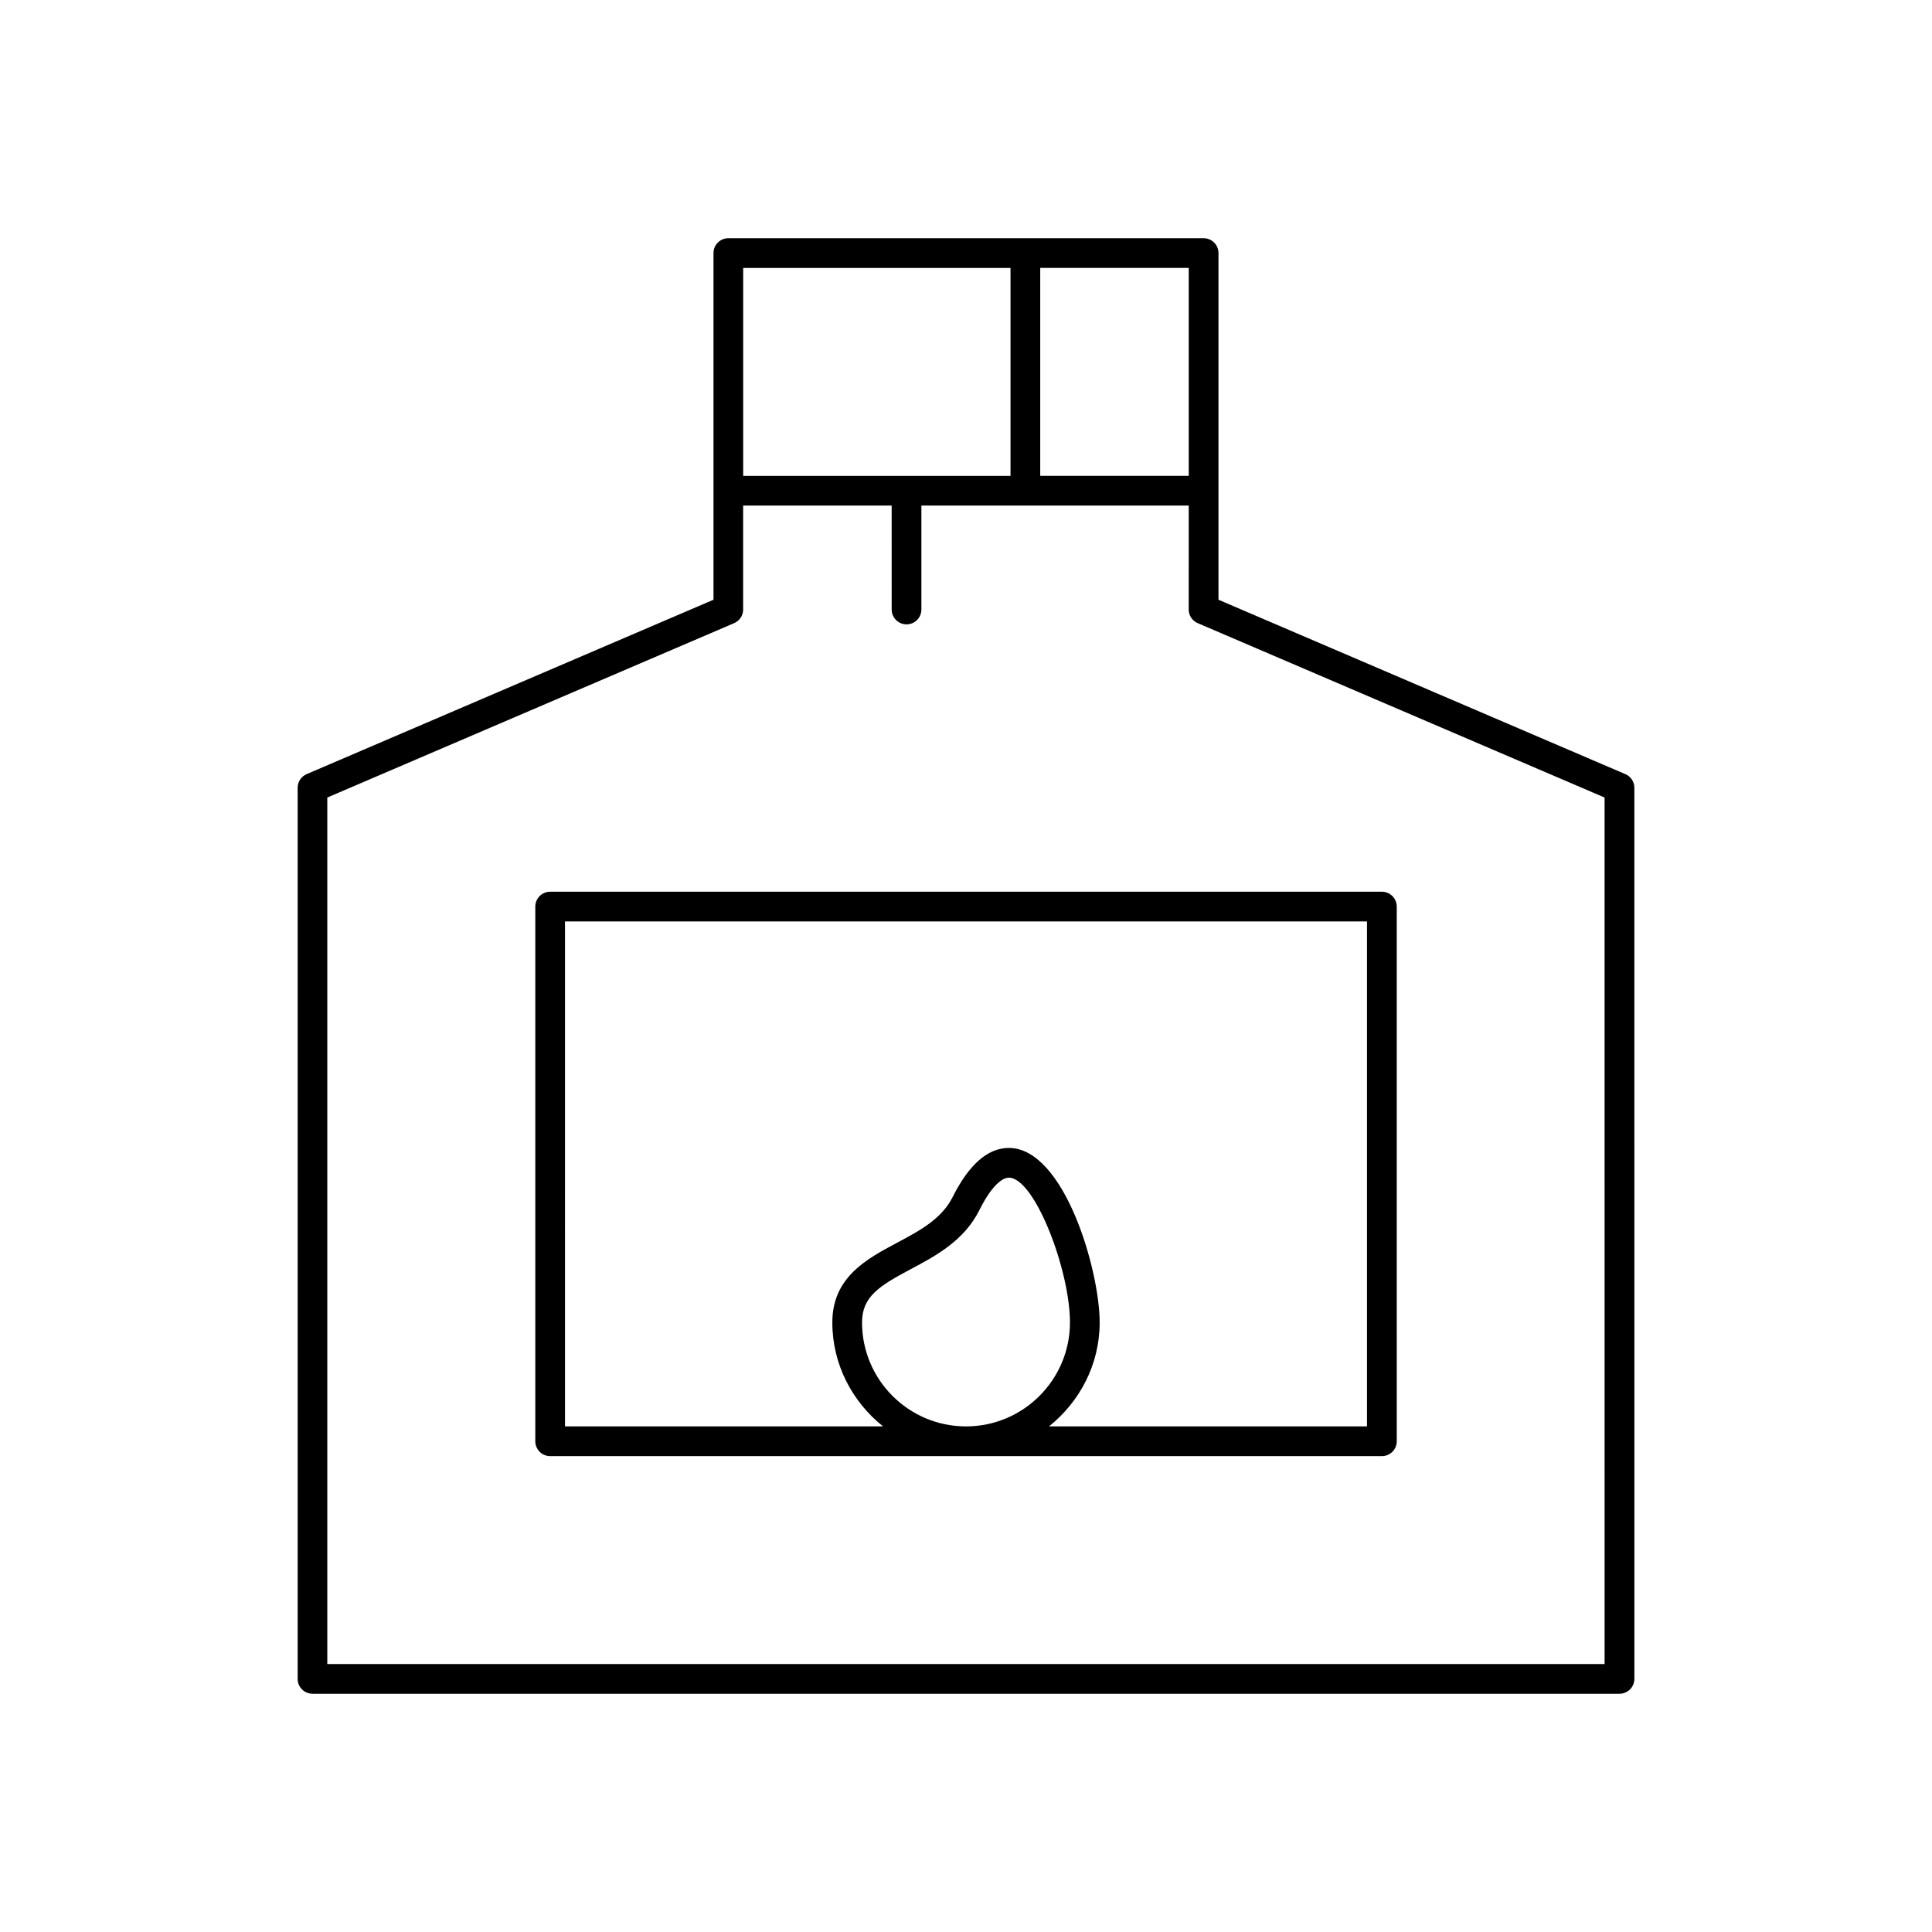
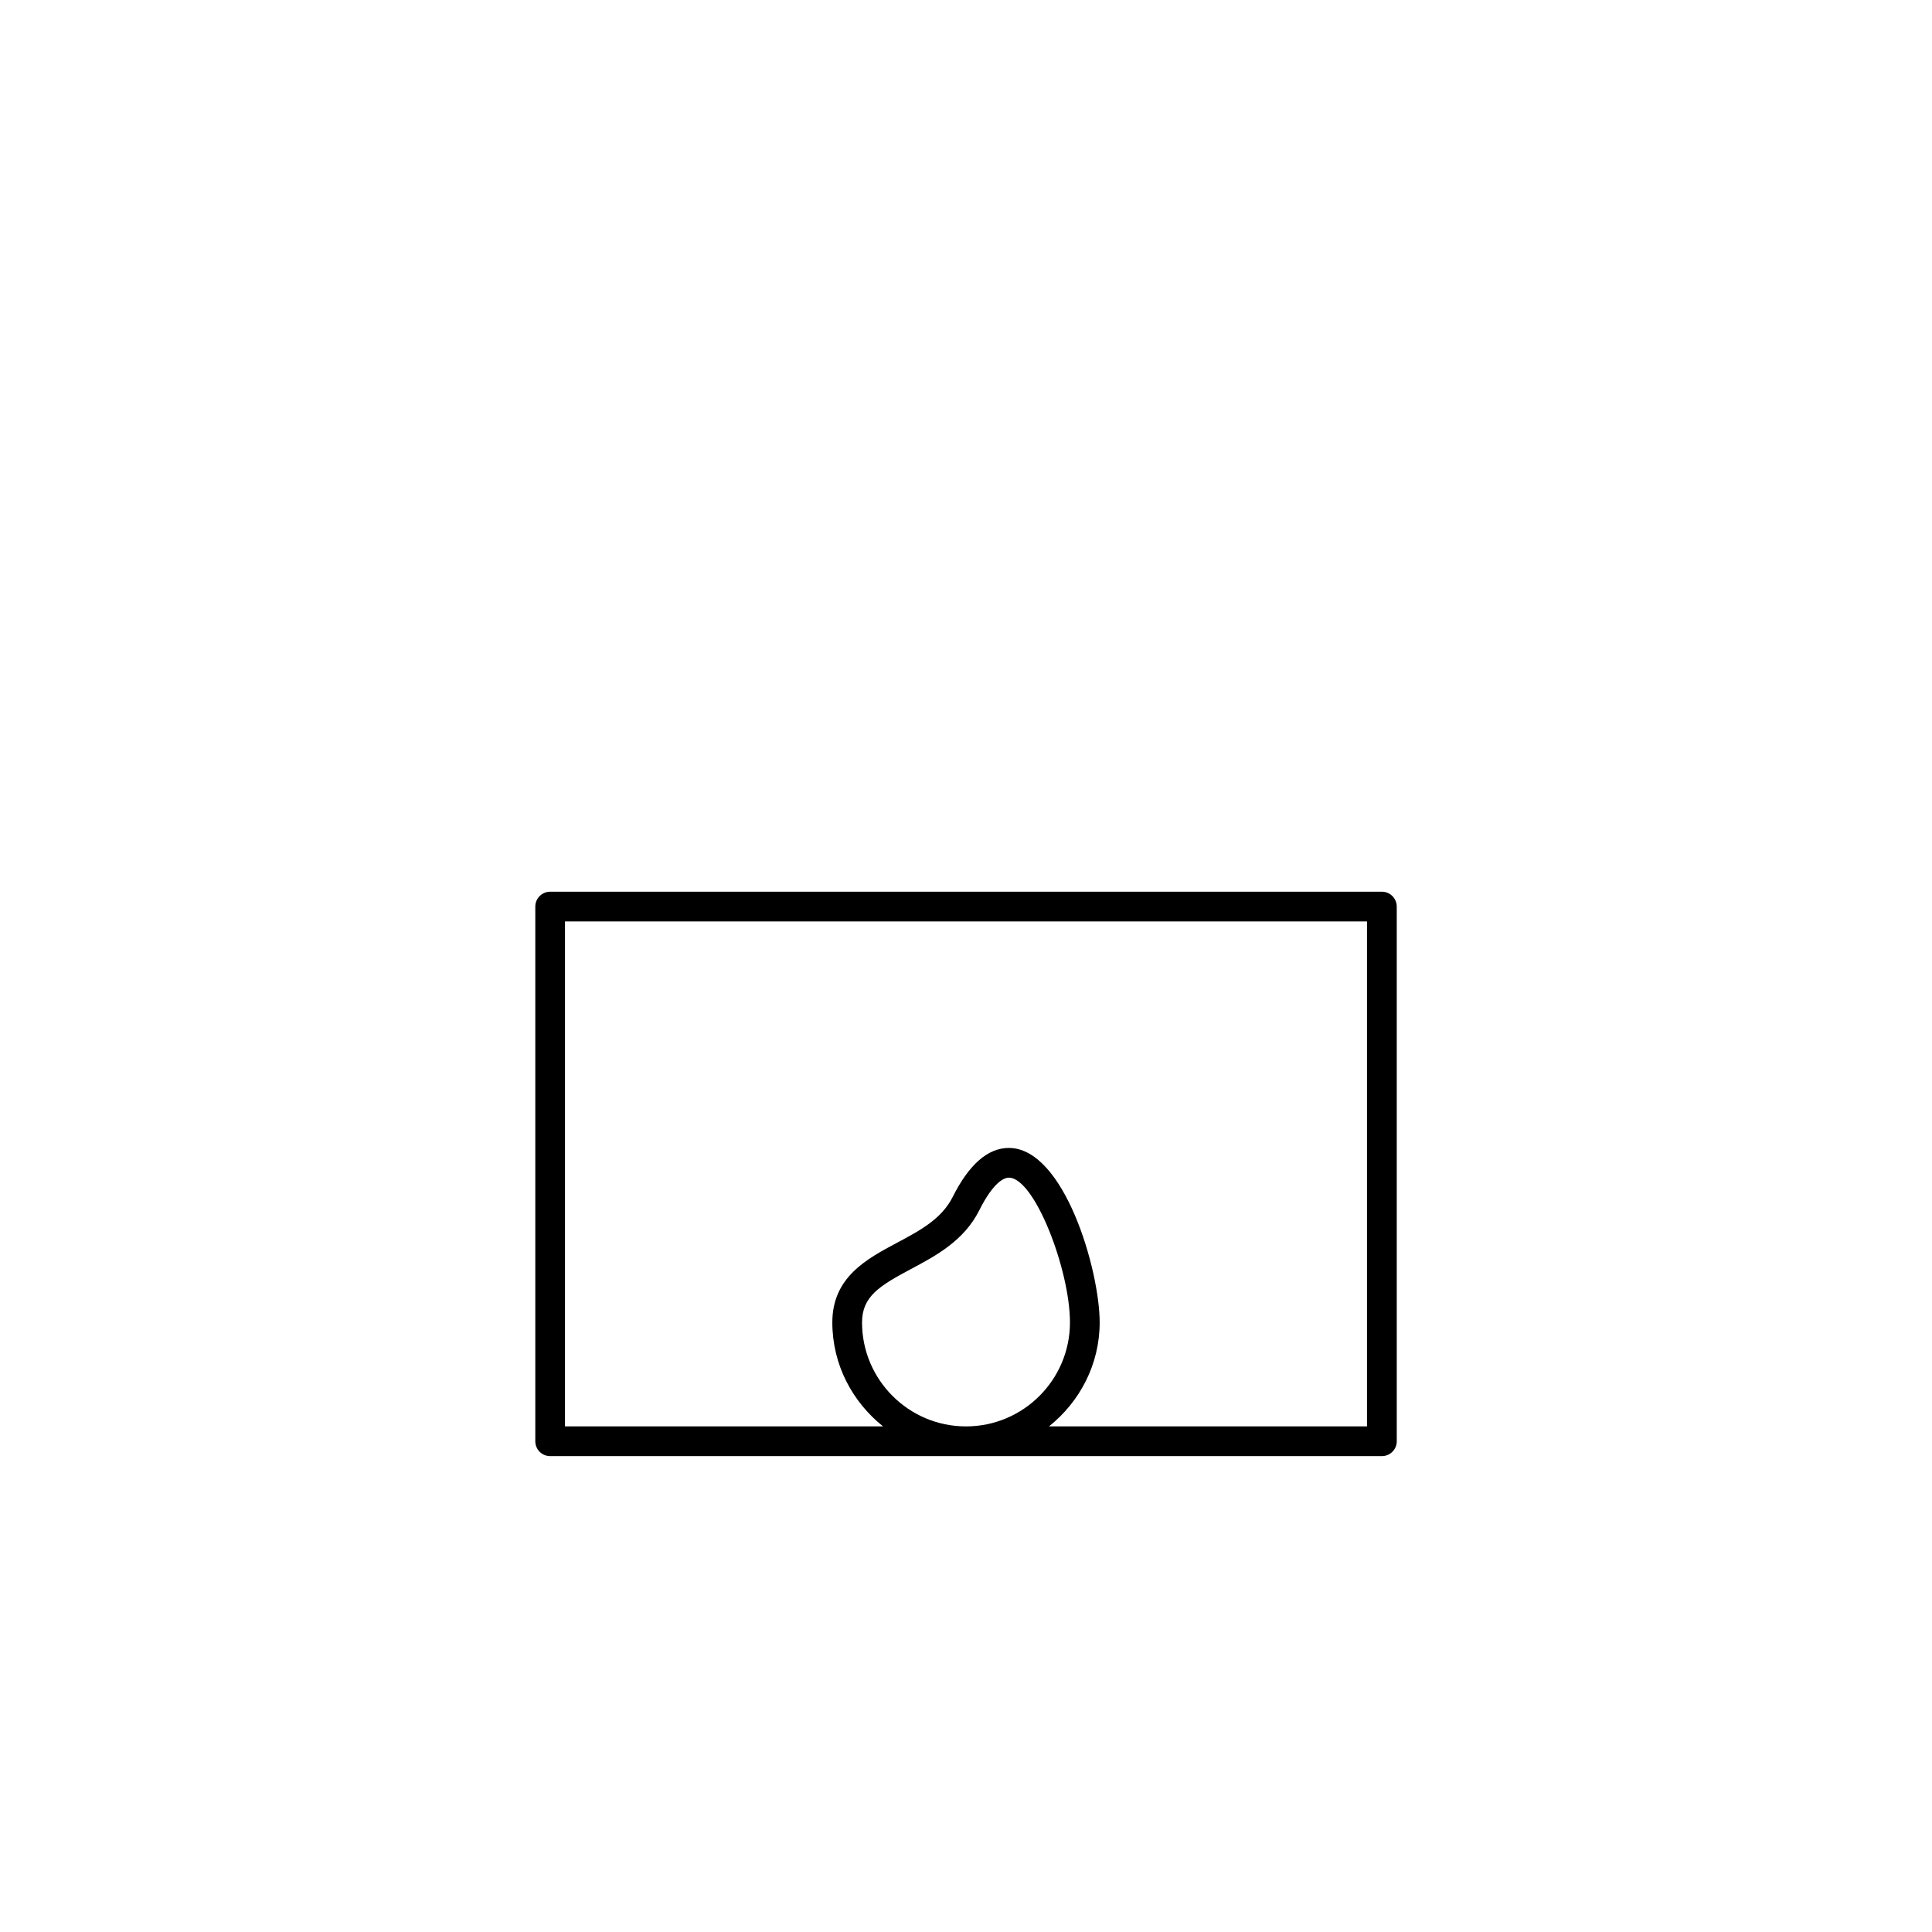
<svg xmlns="http://www.w3.org/2000/svg" fill="#000000" width="800px" height="800px" version="1.1" viewBox="144 144 512 512">
  <g>
-     <path d="m574.73 349.15-107.82-46.215v-91.867c0-2.172-1.762-3.938-3.938-3.938h-125.95c-2.172 0-3.938 1.762-3.938 3.938v91.867l-107.82 46.215c-1.445 0.621-2.383 2.039-2.383 3.613v236.16c0 2.172 1.762 3.938 3.938 3.938h346.37c2.172 0 3.938-1.762 3.938-3.938l-0.004-236.16c0-1.574-0.934-2.992-2.383-3.613zm-115.7-79.043h-39.359v-55.105h39.359zm-47.234-55.102v55.105h-70.848v-55.105zm157.44 369.98h-338.5v-229.63l107.82-46.215c1.449-0.613 2.383-2.039 2.383-3.613v-27.551h39.359l0.004 27.551c0 2.172 1.762 3.938 3.938 3.938 2.172 0 3.938-1.762 3.938-3.938v-27.551h70.848l-0.004 27.551c0 1.574 0.938 3 2.387 3.613l107.82 46.215z" />
    <path d="m285.86 384.25v141.7c0 2.172 1.762 3.938 3.938 3.938h220.42c2.172 0 3.938-1.762 3.938-3.938l-0.004-141.7c0-2.172-1.762-3.938-3.938-3.938l-220.42 0.004c-2.172 0-3.934 1.762-3.934 3.934zm86.59 110.21c0-6.91 4.676-9.73 12.941-14.137 6.606-3.519 14.09-7.512 18.129-15.586 3.898-7.793 6.777-8.645 7.832-8.645 6.832 0 16.199 24.473 16.199 38.367 0 15.191-12.359 27.551-27.551 27.551-15.191 0.004-27.551-12.355-27.551-27.551zm-78.719-106.27h212.54v133.82h-84.277c8.117-6.496 13.43-16.367 13.43-27.551 0-13.723-9.344-46.242-24.074-46.242-5.559 0-10.562 4.375-14.879 12.988-2.922 5.832-8.684 8.91-14.793 12.164-8.008 4.273-17.102 9.113-17.102 21.086 0 11.188 5.312 21.059 13.438 27.551l-84.285 0.004z" />
  </g>
</svg>